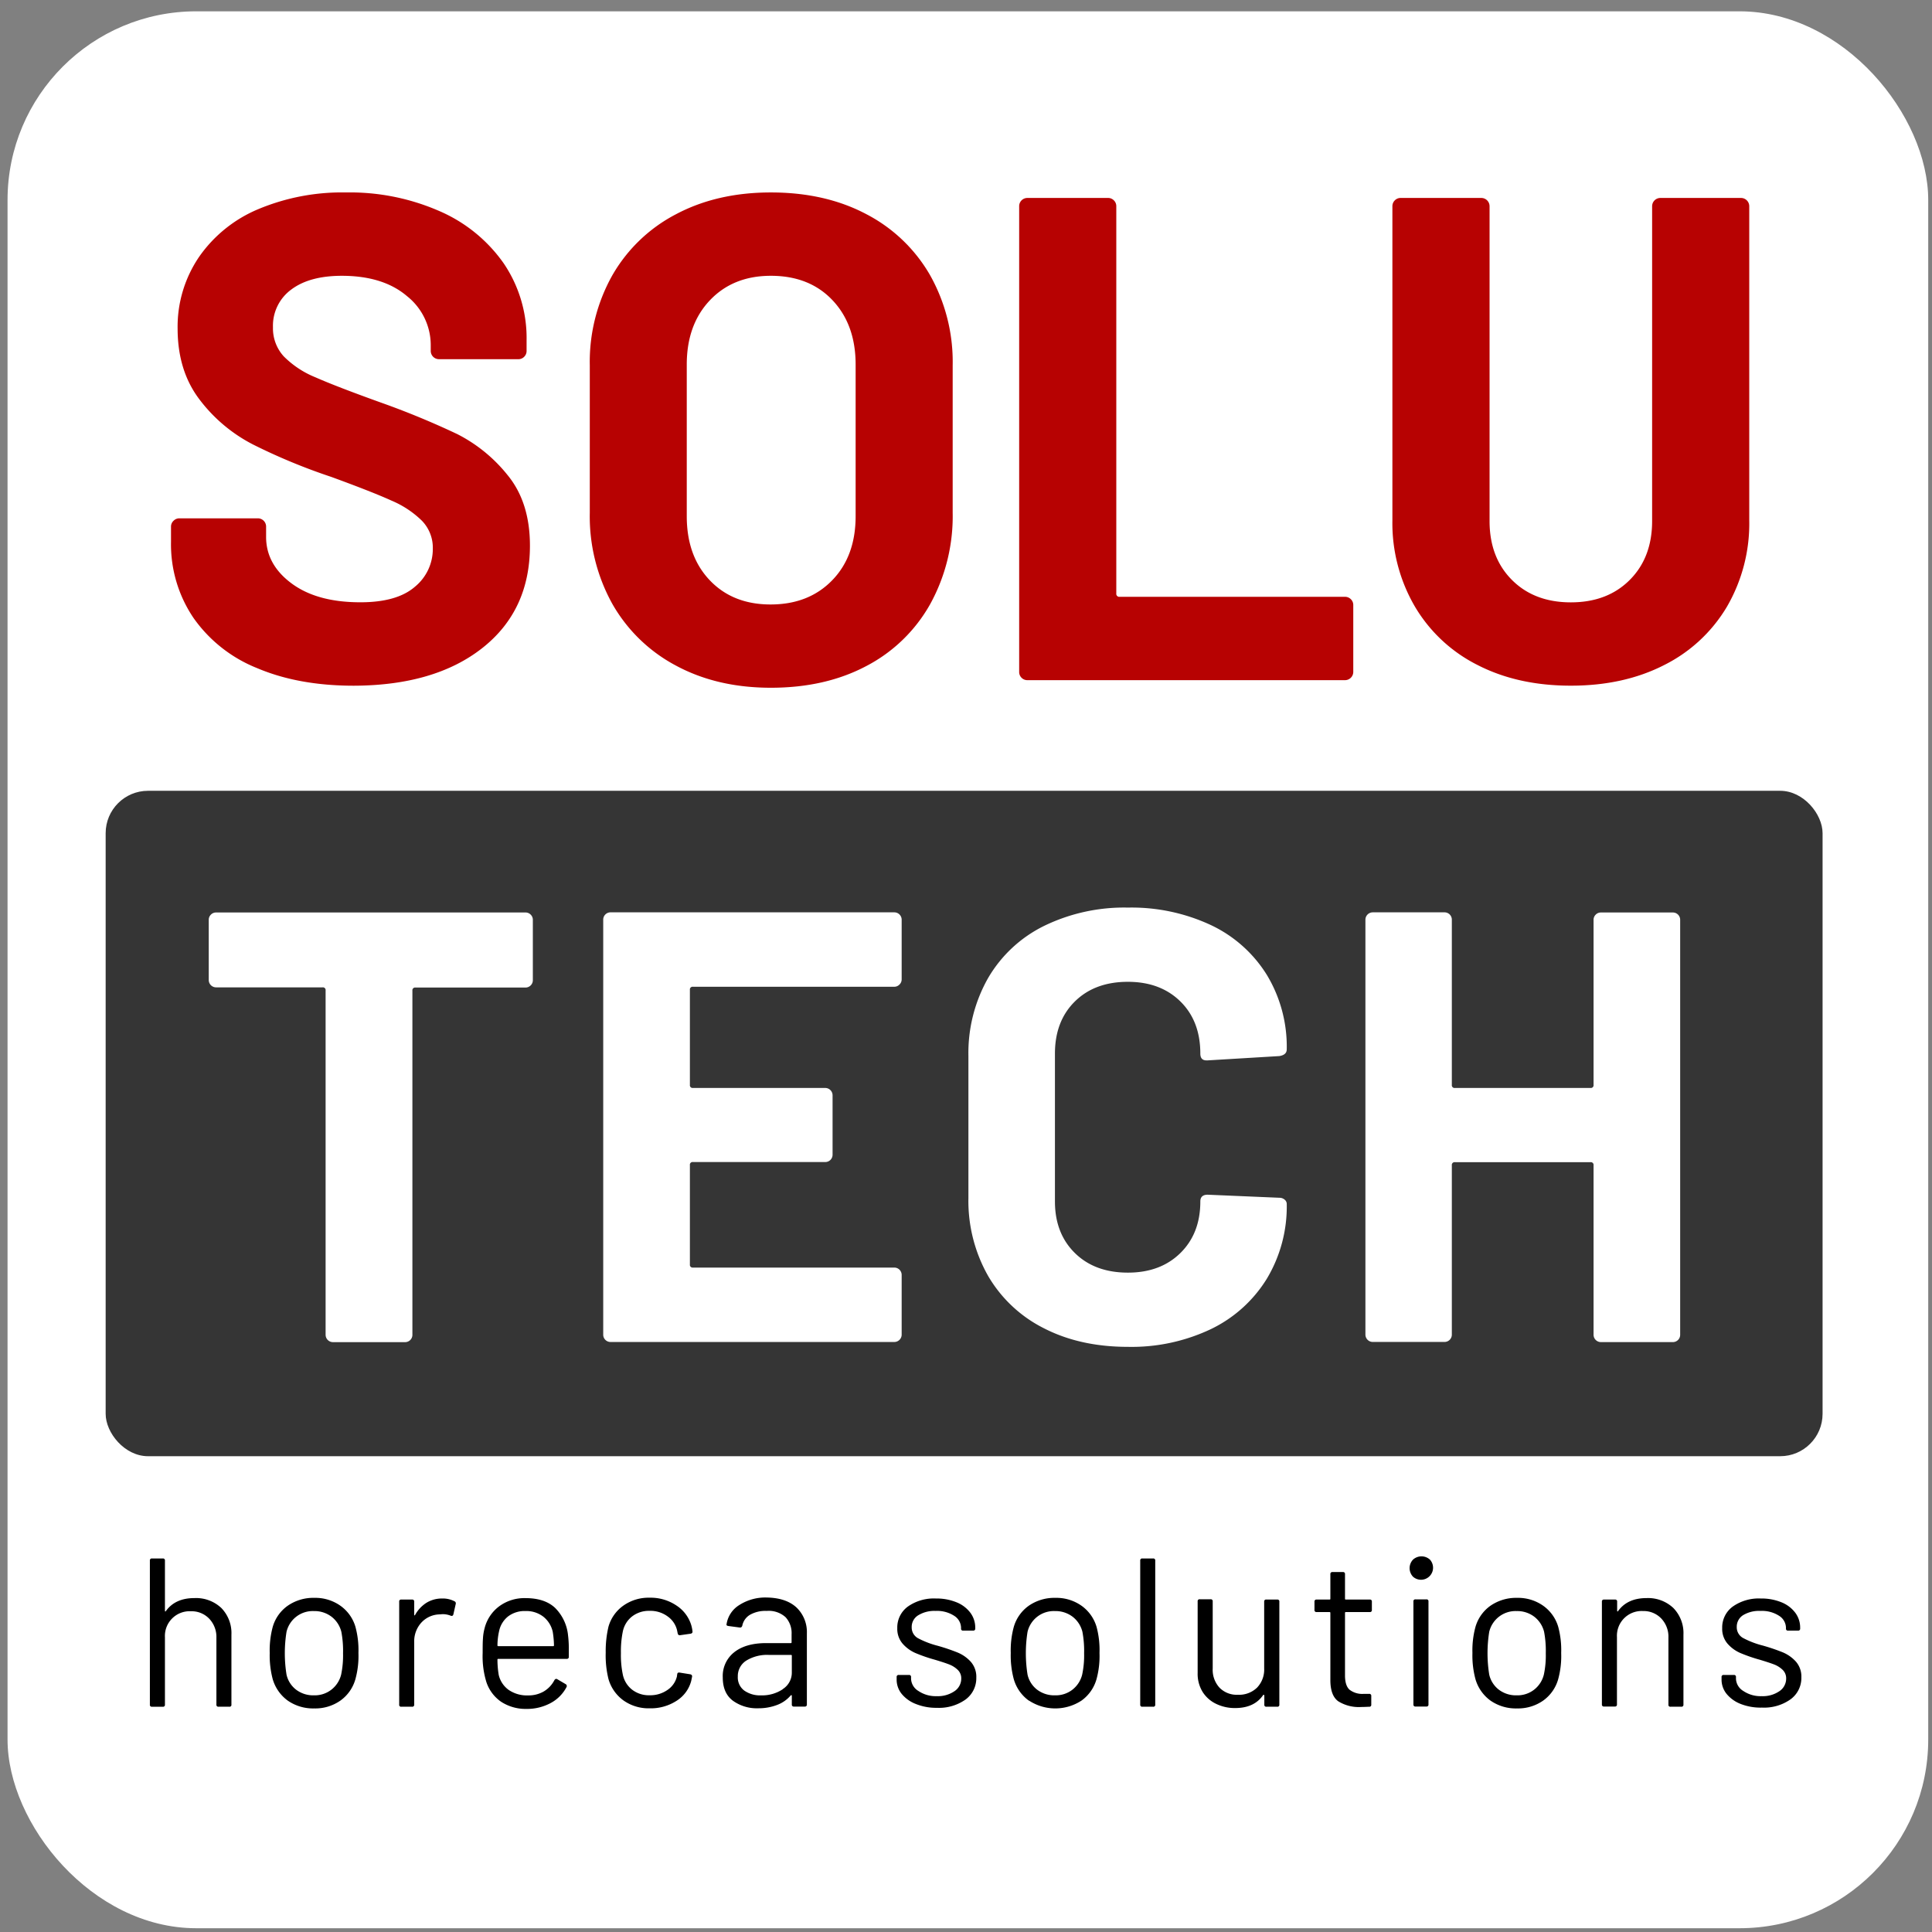
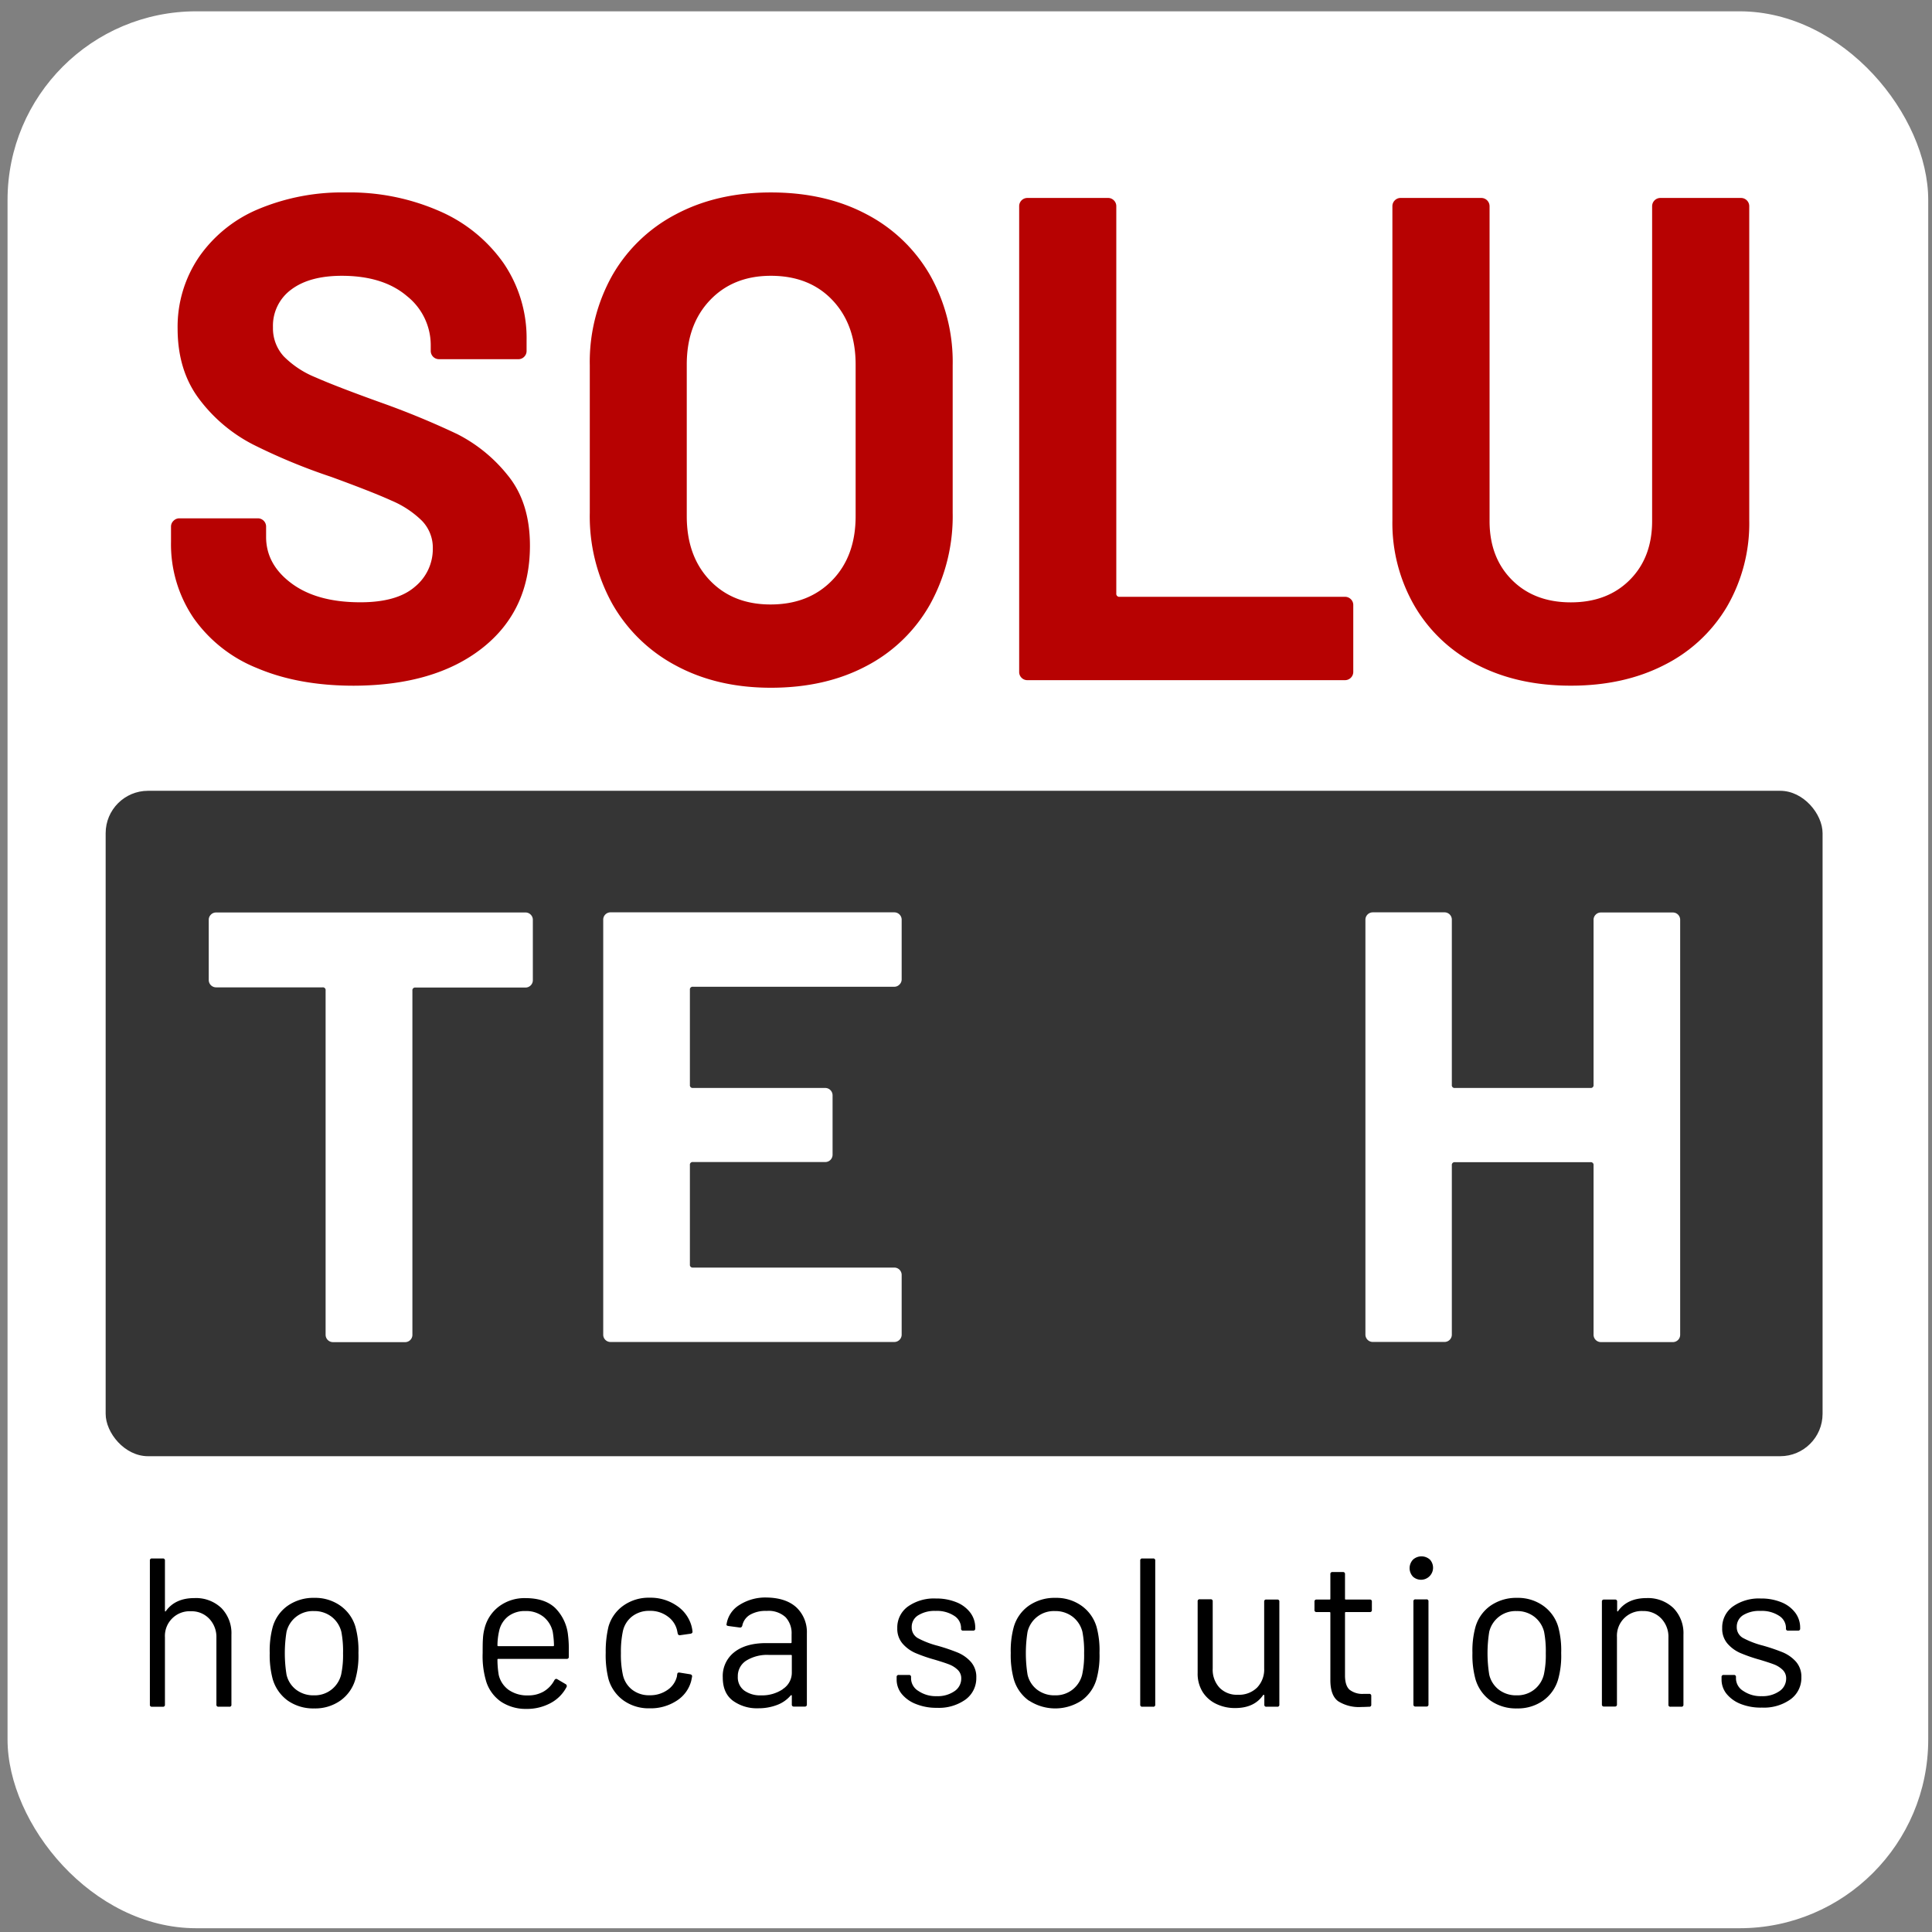
<svg xmlns="http://www.w3.org/2000/svg" viewBox="0 0 512 512">
  <rect x="0" y="0" width="512" height="512" fill="#808080" stroke="none" />
  <defs>
    <style>.a{fill:#fff;}.b{fill:#353535;}.c{fill:#b70202;}</style>
  </defs>
  <rect class="a" x="2" y="3" width="509" height="508" rx="50" />
  <rect class="b" x="28" y="209.57" width="455" height="176.34" rx="11.23" />
  <path class="c" d="M68.14,177.06a37.64,37.64,0,0,1-16.88-13.33,34.81,34.81,0,0,1-5.94-20.17v-4A2.1,2.1,0,0,1,46,138a2.14,2.14,0,0,1,1.55-.64H68.33a2.19,2.19,0,0,1,2.19,2.19v2.74q0,7.31,6.75,12.32t18.26,5q9.68,0,14.42-4.11a12.91,12.91,0,0,0,4.75-10.14,10.24,10.24,0,0,0-2.92-7.39,25.78,25.78,0,0,0-8-5.29q-5-2.28-16-6.3a156.94,156.94,0,0,1-20.72-8.58,41.58,41.58,0,0,1-14.24-12q-5.74-7.58-5.75-18.71A32.9,32.9,0,0,1,52.81,68a36,36,0,0,1,15.7-12.6A57.5,57.5,0,0,1,91.69,51a59.2,59.2,0,0,1,24.74,4.93,40.32,40.32,0,0,1,17,13.78,35.25,35.25,0,0,1,6.12,20.54V93a2.14,2.14,0,0,1-.64,1.55,2.11,2.11,0,0,1-1.55.64h-21A2.19,2.19,0,0,1,114.15,93V91.53a16.61,16.61,0,0,0-6.3-13.06q-6.3-5.37-17.25-5.38-8.58,0-13.42,3.65a11.88,11.88,0,0,0-4.84,10,11,11,0,0,0,2.83,7.67,25,25,0,0,0,8.4,5.57q5.57,2.46,17.25,6.66a217.84,217.84,0,0,1,20.36,8.4,40.64,40.64,0,0,1,13.33,10.86q5.93,7.22,5.93,18.71,0,17.17-12.6,27.11t-34.14,10Q79.09,181.71,68.14,177.06Z" />
  <path class="c" d="M179.19,176.42a42,42,0,0,1-16.89-16.34,47.79,47.79,0,0,1-6-24.19V96.82a46.9,46.9,0,0,1,6-23.91,41.56,41.56,0,0,1,16.89-16.16Q190.05,51,204.29,51q14.43,0,25.29,5.75a41.56,41.56,0,0,1,16.89,16.16,46.9,46.9,0,0,1,6,23.91v39.07a48.29,48.29,0,0,1-6,24.28,41.22,41.22,0,0,1-16.89,16.34q-10.86,5.75-25.29,5.75Q190.06,182.26,179.19,176.42Zm41.35-22.64q6.21-6.39,6.21-17V96.64q0-10.59-6.12-17.07t-16.34-6.48q-10,0-16.15,6.48T182,96.64V136.8q0,10.59,6.12,17t16.15,6.39Q214.34,160.17,220.54,153.78Z" />
  <path class="c" d="M270.72,179.61a2.11,2.11,0,0,1-.63-1.55V54.65a2.17,2.17,0,0,1,2.19-2.19h21.36a2.11,2.11,0,0,1,1.55.64,2.14,2.14,0,0,1,.64,1.55v102.6a.8.8,0,0,0,.91.91h59.7a2.14,2.14,0,0,1,1.55.64,2.11,2.11,0,0,1,.64,1.55v17.71a2.19,2.19,0,0,1-2.19,2.19H272.28A2.12,2.12,0,0,1,270.72,179.61Z" />
  <path class="c" d="M391.58,176.24A40.21,40.21,0,0,1,375,160.81,43.82,43.82,0,0,1,369,137.9V54.65a2.14,2.14,0,0,1,.64-1.55,2.1,2.1,0,0,1,1.55-.64h21.36a2.19,2.19,0,0,1,2.2,2.19v83.43q0,9.67,5.93,15.61t15.61,5.94q9.68,0,15.61-5.94t5.93-15.61V54.65a2.19,2.19,0,0,1,2.19-2.19h21.36a2.19,2.19,0,0,1,2.19,2.19V137.9a43.91,43.91,0,0,1-5.93,22.91,40.27,40.27,0,0,1-16.61,15.43q-10.68,5.47-24.74,5.47T391.58,176.24Z" />
  <path class="a" d="M140.64,242.39a1.89,1.89,0,0,1,.57,1.39v15.93a1.95,1.95,0,0,1-2,2h-29.1a.72.72,0,0,0-.82.81v91.21a1.93,1.93,0,0,1-2,1.95h-19a1.95,1.95,0,0,1-2-1.95V262.47a.72.72,0,0,0-.81-.81H57.32a1.95,1.95,0,0,1-2-2V243.78a1.89,1.89,0,0,1,.57-1.39,1.86,1.86,0,0,1,1.38-.57h81.94A1.88,1.88,0,0,1,140.64,242.39Z" />
  <path class="a" d="M238.35,260.93a1.88,1.88,0,0,1-1.38.57H183.64a.72.72,0,0,0-.81.81v25.2a.72.72,0,0,0,.81.81h35a1.95,1.95,0,0,1,2,1.95V306a1.93,1.93,0,0,1-2,1.95h-35a.72.72,0,0,0-.81.82v26.33a.72.72,0,0,0,.81.82H237a1.95,1.95,0,0,1,1.95,2v15.77a1.95,1.95,0,0,1-1.95,1.95H161.86a1.93,1.93,0,0,1-2-1.95V243.78a1.93,1.93,0,0,1,2-2H237a1.95,1.95,0,0,1,1.95,2v15.76A1.89,1.89,0,0,1,238.35,260.93Z" />
-   <path class="a" d="M276.64,352a35.57,35.57,0,0,1-14.8-13.9,40.28,40.28,0,0,1-5.2-20.65V279.87a40.28,40.28,0,0,1,5.2-20.65,35.08,35.08,0,0,1,14.8-13.82,48.51,48.51,0,0,1,22.27-4.88,49.69,49.69,0,0,1,22,4.64,35,35,0,0,1,14.8,13.17A36.76,36.76,0,0,1,341,278.08c0,1-.65,1.57-1.95,1.79l-19,1.14h-.33c-1.08,0-1.62-.6-1.62-1.79q0-8.62-5.28-13.82t-13.91-5.21q-8.78,0-14.06,5.21t-5.28,13.82V318.4q0,8.46,5.28,13.66t14.06,5.2q8.63,0,13.91-5.2t5.28-13.66c0-1.19.65-1.79,1.95-1.79l19,.81a2.08,2.08,0,0,1,1.38.49,1.48,1.48,0,0,1,.57,1.14,37.16,37.16,0,0,1-5.28,19.83,35.42,35.42,0,0,1-14.8,13.34,49,49,0,0,1-22,4.71Q286.23,356.93,276.64,352Z" />
  <path class="a" d="M422.88,242.39a1.88,1.88,0,0,1,1.38-.57h19a1.93,1.93,0,0,1,2,2v109.9a1.93,1.93,0,0,1-2,1.95h-19a1.95,1.95,0,0,1-1.95-1.95V308.81a.72.72,0,0,0-.81-.82H385.57a.73.73,0,0,0-.82.82v44.87a1.93,1.93,0,0,1-1.95,1.95h-19a1.95,1.95,0,0,1-1.95-1.95V243.78a1.95,1.95,0,0,1,1.95-2h19a1.93,1.93,0,0,1,1.95,2v43.73a.72.72,0,0,0,.82.81H421.5a.72.72,0,0,0,.81-.81V243.78A1.89,1.89,0,0,1,422.88,242.39Z" />
  <path d="M58.67,426.15a9.52,9.52,0,0,1,2.66,7.07v18.52a.49.49,0,0,1-.56.56H57.91a.5.5,0,0,1-.56-.56V434A7,7,0,0,0,55.47,429a6.43,6.43,0,0,0-4.86-2,6.55,6.55,0,0,0-6.9,6.9v17.85a.5.5,0,0,1-.56.56H40.29a.5.5,0,0,1-.57-.56V413.58a.5.5,0,0,1,.57-.57h2.86a.5.5,0,0,1,.56.57v13.3a.21.21,0,0,0,.08.17c.06,0,.11,0,.14-.06q2.48-3.48,7.58-3.48A9.74,9.74,0,0,1,58.67,426.15Z" />
  <path d="M76.26,450.68a10.72,10.72,0,0,1-4-5.73,24.62,24.62,0,0,1-.78-6.9,24,24,0,0,1,.78-6.85,10.34,10.34,0,0,1,4-5.67,11.89,11.89,0,0,1,7.07-2.08,11.49,11.49,0,0,1,6.87,2.08,10.43,10.43,0,0,1,4,5.61,23.55,23.55,0,0,1,.79,6.91,23.15,23.15,0,0,1-.79,6.9,10.44,10.44,0,0,1-4,5.73,11.56,11.56,0,0,1-6.93,2.07A11.74,11.74,0,0,1,76.26,450.68Zm11.56-2.9a7.25,7.25,0,0,0,2.59-4,25,25,0,0,0,.5-5.67,27.05,27.05,0,0,0-.45-5.67,7.26,7.26,0,0,0-2.61-4,7.46,7.46,0,0,0-4.68-1.49,7.15,7.15,0,0,0-7.24,5.5,35.95,35.95,0,0,0,0,11.34,6.94,6.94,0,0,0,2.55,4,7.5,7.5,0,0,0,4.74,1.49A7.19,7.19,0,0,0,87.82,447.78Z" />
-   <path d="M120.43,424.35a.59.59,0,0,1,.34.73l-.62,2.75c-.11.38-.35.49-.73.34a5.7,5.7,0,0,0-2.19-.4l-.72.06a6.72,6.72,0,0,0-4.83,2.16,7.34,7.34,0,0,0-1.91,5.19v16.56a.5.5,0,0,1-.56.56h-2.86a.49.49,0,0,1-.56-.56V424.46a.49.49,0,0,1,.56-.56h2.86a.5.5,0,0,1,.56.56v3.43c0,.11,0,.18.08.19s.11,0,.14-.08a9,9,0,0,1,3-3.23,7.81,7.81,0,0,1,4.23-1.15A6.66,6.66,0,0,1,120.43,424.35Z" />
  <path d="M150.74,437.26v1.8a.5.5,0,0,1-.56.56H132.05a.19.19,0,0,0-.22.22,24.78,24.78,0,0,0,.33,4,6.78,6.78,0,0,0,2.64,4,8.57,8.57,0,0,0,5.17,1.46,8,8,0,0,0,4.15-1.06,7.45,7.45,0,0,0,2.81-3c.22-.33.48-.41.78-.22l2.19,1.29a.57.57,0,0,1,.23.79,10.1,10.1,0,0,1-4.21,4.23,13.22,13.22,0,0,1-6.46,1.55,11.88,11.88,0,0,1-6.68-1.91,10.28,10.28,0,0,1-3.87-5.16,23.18,23.18,0,0,1-1-7.75c0-1.57,0-2.85.08-3.84a12.77,12.77,0,0,1,.42-2.67,10.43,10.43,0,0,1,3.85-5.84,11.25,11.25,0,0,1,7-2.19q5.1,0,7.85,2.59a11.92,11.92,0,0,1,3.43,7.29A28.64,28.64,0,0,1,150.74,437.26Zm-16.08-8.9a6.66,6.66,0,0,0-2.38,3.85,17.46,17.46,0,0,0-.45,3.82.2.2,0,0,0,.22.22h14.54a.2.2,0,0,0,.22-.22,24.75,24.75,0,0,0-.33-3.6,7.1,7.1,0,0,0-2.5-4,7.4,7.4,0,0,0-4.74-1.49A7.22,7.22,0,0,0,134.66,428.36Z" />
  <path d="M165.25,450.65a10.58,10.58,0,0,1-4-5.7,26.07,26.07,0,0,1-.73-7,28,28,0,0,1,.73-6.85,10.25,10.25,0,0,1,3.93-5.58,11.56,11.56,0,0,1,7-2.11,12.2,12.2,0,0,1,7.1,2.08,9.48,9.48,0,0,1,3.9,5.16,9.64,9.64,0,0,1,.34,1.69v.11c0,.26-.17.43-.51.5l-2.8.4h-.11c-.27,0-.43-.17-.51-.51l-.17-.84a6.28,6.28,0,0,0-2.47-3.62,7.69,7.69,0,0,0-4.77-1.49,7.31,7.31,0,0,0-4.68,1.49,6.8,6.8,0,0,0-2.45,4,26,26,0,0,0-.5,5.67,25.34,25.34,0,0,0,.5,5.72,6.8,6.8,0,0,0,2.45,4,7.25,7.25,0,0,0,4.68,1.49,7.92,7.92,0,0,0,4.74-1.43,6,6,0,0,0,2.5-3.68v-.22l.06-.23c0-.37.26-.52.67-.44l2.75.44c.38.08.54.28.51.62l-.23,1.13a8.88,8.88,0,0,1-3.87,5.27,12.53,12.53,0,0,1-7.13,2A11.48,11.48,0,0,1,165.25,450.65Z" />
  <path d="M211.08,426a9,9,0,0,1,2.75,6.84v18.86a.5.5,0,0,1-.56.56H210.4a.5.5,0,0,1-.56-.56v-2.3a.2.2,0,0,0-.08-.17c-.06,0-.12,0-.2.06a8.73,8.73,0,0,1-3.65,2.55,13.68,13.68,0,0,1-5,.87,10.8,10.8,0,0,1-6.68-2c-1.8-1.35-2.69-3.4-2.69-6.17a8,8,0,0,1,3-6.65q3.06-2.45,8.51-2.45h6.51a.19.19,0,0,0,.22-.22v-2.13a6.21,6.21,0,0,0-1.6-4.52,6.63,6.63,0,0,0-5-1.66,8.25,8.25,0,0,0-4.38,1,4.33,4.33,0,0,0-2.08,2.89c-.11.38-.33.55-.67.51l-3-.4c-.42-.07-.58-.22-.51-.45a7.23,7.23,0,0,1,3.37-5.1,12.78,12.78,0,0,1,7.3-2Q208.32,423.45,211.08,426Zm-3.65,21.63a5.14,5.14,0,0,0,2.41-4.46v-4.38a.19.19,0,0,0-.22-.22h-5.9a10.5,10.5,0,0,0-5.95,1.51,4.82,4.82,0,0,0-2.24,4.21,4.33,4.33,0,0,0,1.71,3.73,7.28,7.28,0,0,0,4.46,1.27A9.84,9.84,0,0,0,207.43,447.67Z" />
  <path d="M242.7,451.57a9.07,9.07,0,0,1-3.76-2.69,6,6,0,0,1-1.32-3.76v-.68a.5.5,0,0,1,.57-.56h2.69a.5.5,0,0,1,.56.56v.45a3.94,3.94,0,0,0,1.94,3.23,8.15,8.15,0,0,0,4.85,1.38,7.79,7.79,0,0,0,4.72-1.32,4,4,0,0,0,1.79-3.34,3.08,3.08,0,0,0-.92-2.3,6.76,6.76,0,0,0-2.19-1.41q-1.26-.5-3.9-1.29a41.93,41.93,0,0,1-5.17-1.79,9.66,9.66,0,0,1-3.39-2.5,6,6,0,0,1-1.38-4.07,6.85,6.85,0,0,1,2.81-5.73,11.94,11.94,0,0,1,7.41-2.13,14,14,0,0,1,5.47,1,8.57,8.57,0,0,1,3.68,2.78,6.56,6.56,0,0,1,1.29,4v.17a.5.5,0,0,1-.56.56h-2.64a.49.49,0,0,1-.56-.56v-.17a3.82,3.82,0,0,0-1.83-3.2,8.33,8.33,0,0,0-4.91-1.29,8.19,8.19,0,0,0-4.6,1.15,3.59,3.59,0,0,0-1.74,3.17,3.23,3.23,0,0,0,1.68,2.92,23.75,23.75,0,0,0,5.22,2,52,52,0,0,1,5.28,1.79,9.7,9.7,0,0,1,3.48,2.45,6,6,0,0,1,1.46,4.18,7,7,0,0,1-2.86,5.83,12.16,12.16,0,0,1-7.58,2.19A14.4,14.4,0,0,1,242.7,451.57Z" />
  <path d="M272.65,450.68a10.61,10.61,0,0,1-4-5.73,24.2,24.2,0,0,1-.79-6.9,23.64,23.64,0,0,1,.79-6.85,10.38,10.38,0,0,1,4-5.67,11.91,11.91,0,0,1,7.07-2.08,11.52,11.52,0,0,1,6.88,2.08,10.48,10.48,0,0,1,4,5.61,23.61,23.61,0,0,1,.78,6.91,23.21,23.21,0,0,1-.78,6.9,10.49,10.49,0,0,1-4,5.73,12.69,12.69,0,0,1-13.89,0Zm11.56-2.9a7.29,7.29,0,0,0,2.58-4,24.37,24.37,0,0,0,.51-5.67,27.05,27.05,0,0,0-.45-5.67,7.26,7.26,0,0,0-2.61-4,7.49,7.49,0,0,0-4.69-1.49,7.15,7.15,0,0,0-7.24,5.5,35.95,35.95,0,0,0,0,11.34,6.94,6.94,0,0,0,2.55,4,7.51,7.51,0,0,0,4.75,1.49A7.21,7.21,0,0,0,284.21,447.78Z" />
  <path d="M302.17,451.74V413.58a.5.5,0,0,1,.56-.57h2.86a.5.5,0,0,1,.56.57v38.16a.49.49,0,0,1-.56.56h-2.86A.5.5,0,0,1,302.17,451.74Z" />
  <path d="M335.62,423.9h2.86a.49.49,0,0,1,.56.56v27.28a.49.49,0,0,1-.56.56h-2.86a.49.49,0,0,1-.56-.56v-2.41a.18.18,0,0,0-.11-.17c-.08,0-.14,0-.17,0q-2.36,3.5-7.47,3.49a11.27,11.27,0,0,1-5-1.1,8.59,8.59,0,0,1-3.6-3.17,9.11,9.11,0,0,1-1.32-5v-19a.5.5,0,0,1,.57-.56h2.86a.5.5,0,0,1,.56.56v17.8a7,7,0,0,0,1.8,5.07,6.39,6.39,0,0,0,4.88,1.88,6.83,6.83,0,0,0,5.08-1.9,6.9,6.9,0,0,0,1.88-5.05v-17.8A.49.49,0,0,1,335.62,423.9Z" />
  <path d="M363,427.21h-6.34c-.15,0-.22.08-.22.23V444c0,1.8.4,3.06,1.2,3.79a5.53,5.53,0,0,0,3.79,1.1h1.4a.5.5,0,0,1,.57.56v2.3a.5.5,0,0,1-.57.56c-.44,0-1.14.06-2.07.06a10.3,10.3,0,0,1-6.12-1.52c-1.38-1-2.08-2.88-2.08-5.61V427.44c0-.15-.07-.23-.22-.23h-3.42a.5.5,0,0,1-.57-.56v-2.19a.5.5,0,0,1,.57-.56h3.42a.19.19,0,0,0,.22-.22v-6.51a.5.5,0,0,1,.57-.56h2.75a.49.49,0,0,1,.56.56v6.51a.19.19,0,0,0,.22.22H363a.49.49,0,0,1,.56.56v2.19A.49.49,0,0,1,363,427.21Z" />
  <path d="M374.46,417.84a3.29,3.29,0,0,1,0-4.52,3.33,3.33,0,0,1,4.49,0,3.19,3.19,0,0,1-4.49,4.52Zm.11,33.84V424.41a.49.49,0,0,1,.56-.56H378a.49.49,0,0,1,.56.56v27.27a.5.5,0,0,1-.56.57h-2.87A.5.5,0,0,1,374.57,451.68Z" />
  <path d="M395,450.68a10.66,10.66,0,0,1-4-5.73,24.2,24.2,0,0,1-.79-6.9,23.64,23.64,0,0,1,.79-6.85,10.38,10.38,0,0,1,4-5.67,11.94,11.94,0,0,1,7.08-2.08,11.51,11.51,0,0,1,6.87,2.08,10.43,10.43,0,0,1,4,5.61,23.61,23.61,0,0,1,.78,6.91,23.21,23.21,0,0,1-.78,6.9,10.44,10.44,0,0,1-4,5.73,11.6,11.6,0,0,1-6.93,2.07A11.74,11.74,0,0,1,395,450.68Zm11.56-2.9a7.24,7.24,0,0,0,2.58-4,24.37,24.37,0,0,0,.51-5.67,27.05,27.05,0,0,0-.45-5.67,7.26,7.26,0,0,0-2.61-4,7.47,7.47,0,0,0-4.69-1.49,7.17,7.17,0,0,0-7.24,5.5,35.95,35.95,0,0,0,0,11.34,7,7,0,0,0,2.56,4,7.5,7.5,0,0,0,4.74,1.49A7.19,7.19,0,0,0,406.56,447.78Z" />
  <path d="M443.47,426.15a9.52,9.52,0,0,1,2.66,7.07v18.52a.5.5,0,0,1-.56.56h-2.86a.49.49,0,0,1-.56-.56V434a7,7,0,0,0-1.88-5.06,6.44,6.44,0,0,0-4.86-2,6.55,6.55,0,0,0-6.9,6.9v17.85a.5.5,0,0,1-.56.56h-2.86a.5.5,0,0,1-.57-.56V424.46a.5.5,0,0,1,.57-.56H428a.5.5,0,0,1,.56.56v2.42a.21.21,0,0,0,.08.17c.06,0,.1,0,.14-.06q2.47-3.48,7.58-3.48A9.74,9.74,0,0,1,443.47,426.15Z" />
  <path d="M461.31,451.57a9.07,9.07,0,0,1-3.76-2.69,6,6,0,0,1-1.32-3.76v-.68a.5.5,0,0,1,.56-.56h2.7a.5.5,0,0,1,.56.56v.45a3.94,3.94,0,0,0,1.94,3.23,8.15,8.15,0,0,0,4.85,1.38,7.79,7.79,0,0,0,4.72-1.32,4,4,0,0,0,1.79-3.34,3.08,3.08,0,0,0-.92-2.3,6.76,6.76,0,0,0-2.19-1.41q-1.28-.5-3.9-1.29a41.93,41.93,0,0,1-5.17-1.79,9.57,9.57,0,0,1-3.39-2.5,6,6,0,0,1-1.38-4.07,6.85,6.85,0,0,1,2.81-5.73,11.94,11.94,0,0,1,7.41-2.13,14,14,0,0,1,5.47,1,8.57,8.57,0,0,1,3.68,2.78,6.56,6.56,0,0,1,1.29,4v.17a.5.5,0,0,1-.57.56h-2.63a.49.49,0,0,1-.56-.56v-.17a3.82,3.82,0,0,0-1.83-3.2,8.33,8.33,0,0,0-4.91-1.29A8.19,8.19,0,0,0,462,428a3.59,3.59,0,0,0-1.74,3.17,3.23,3.23,0,0,0,1.68,2.92,23.34,23.34,0,0,0,5.22,2,52,52,0,0,1,5.28,1.79,9.79,9.79,0,0,1,3.48,2.45,6,6,0,0,1,1.46,4.18,7,7,0,0,1-2.87,5.83,12.11,12.11,0,0,1-7.57,2.19A14.4,14.4,0,0,1,461.31,451.57Z" />
</svg>